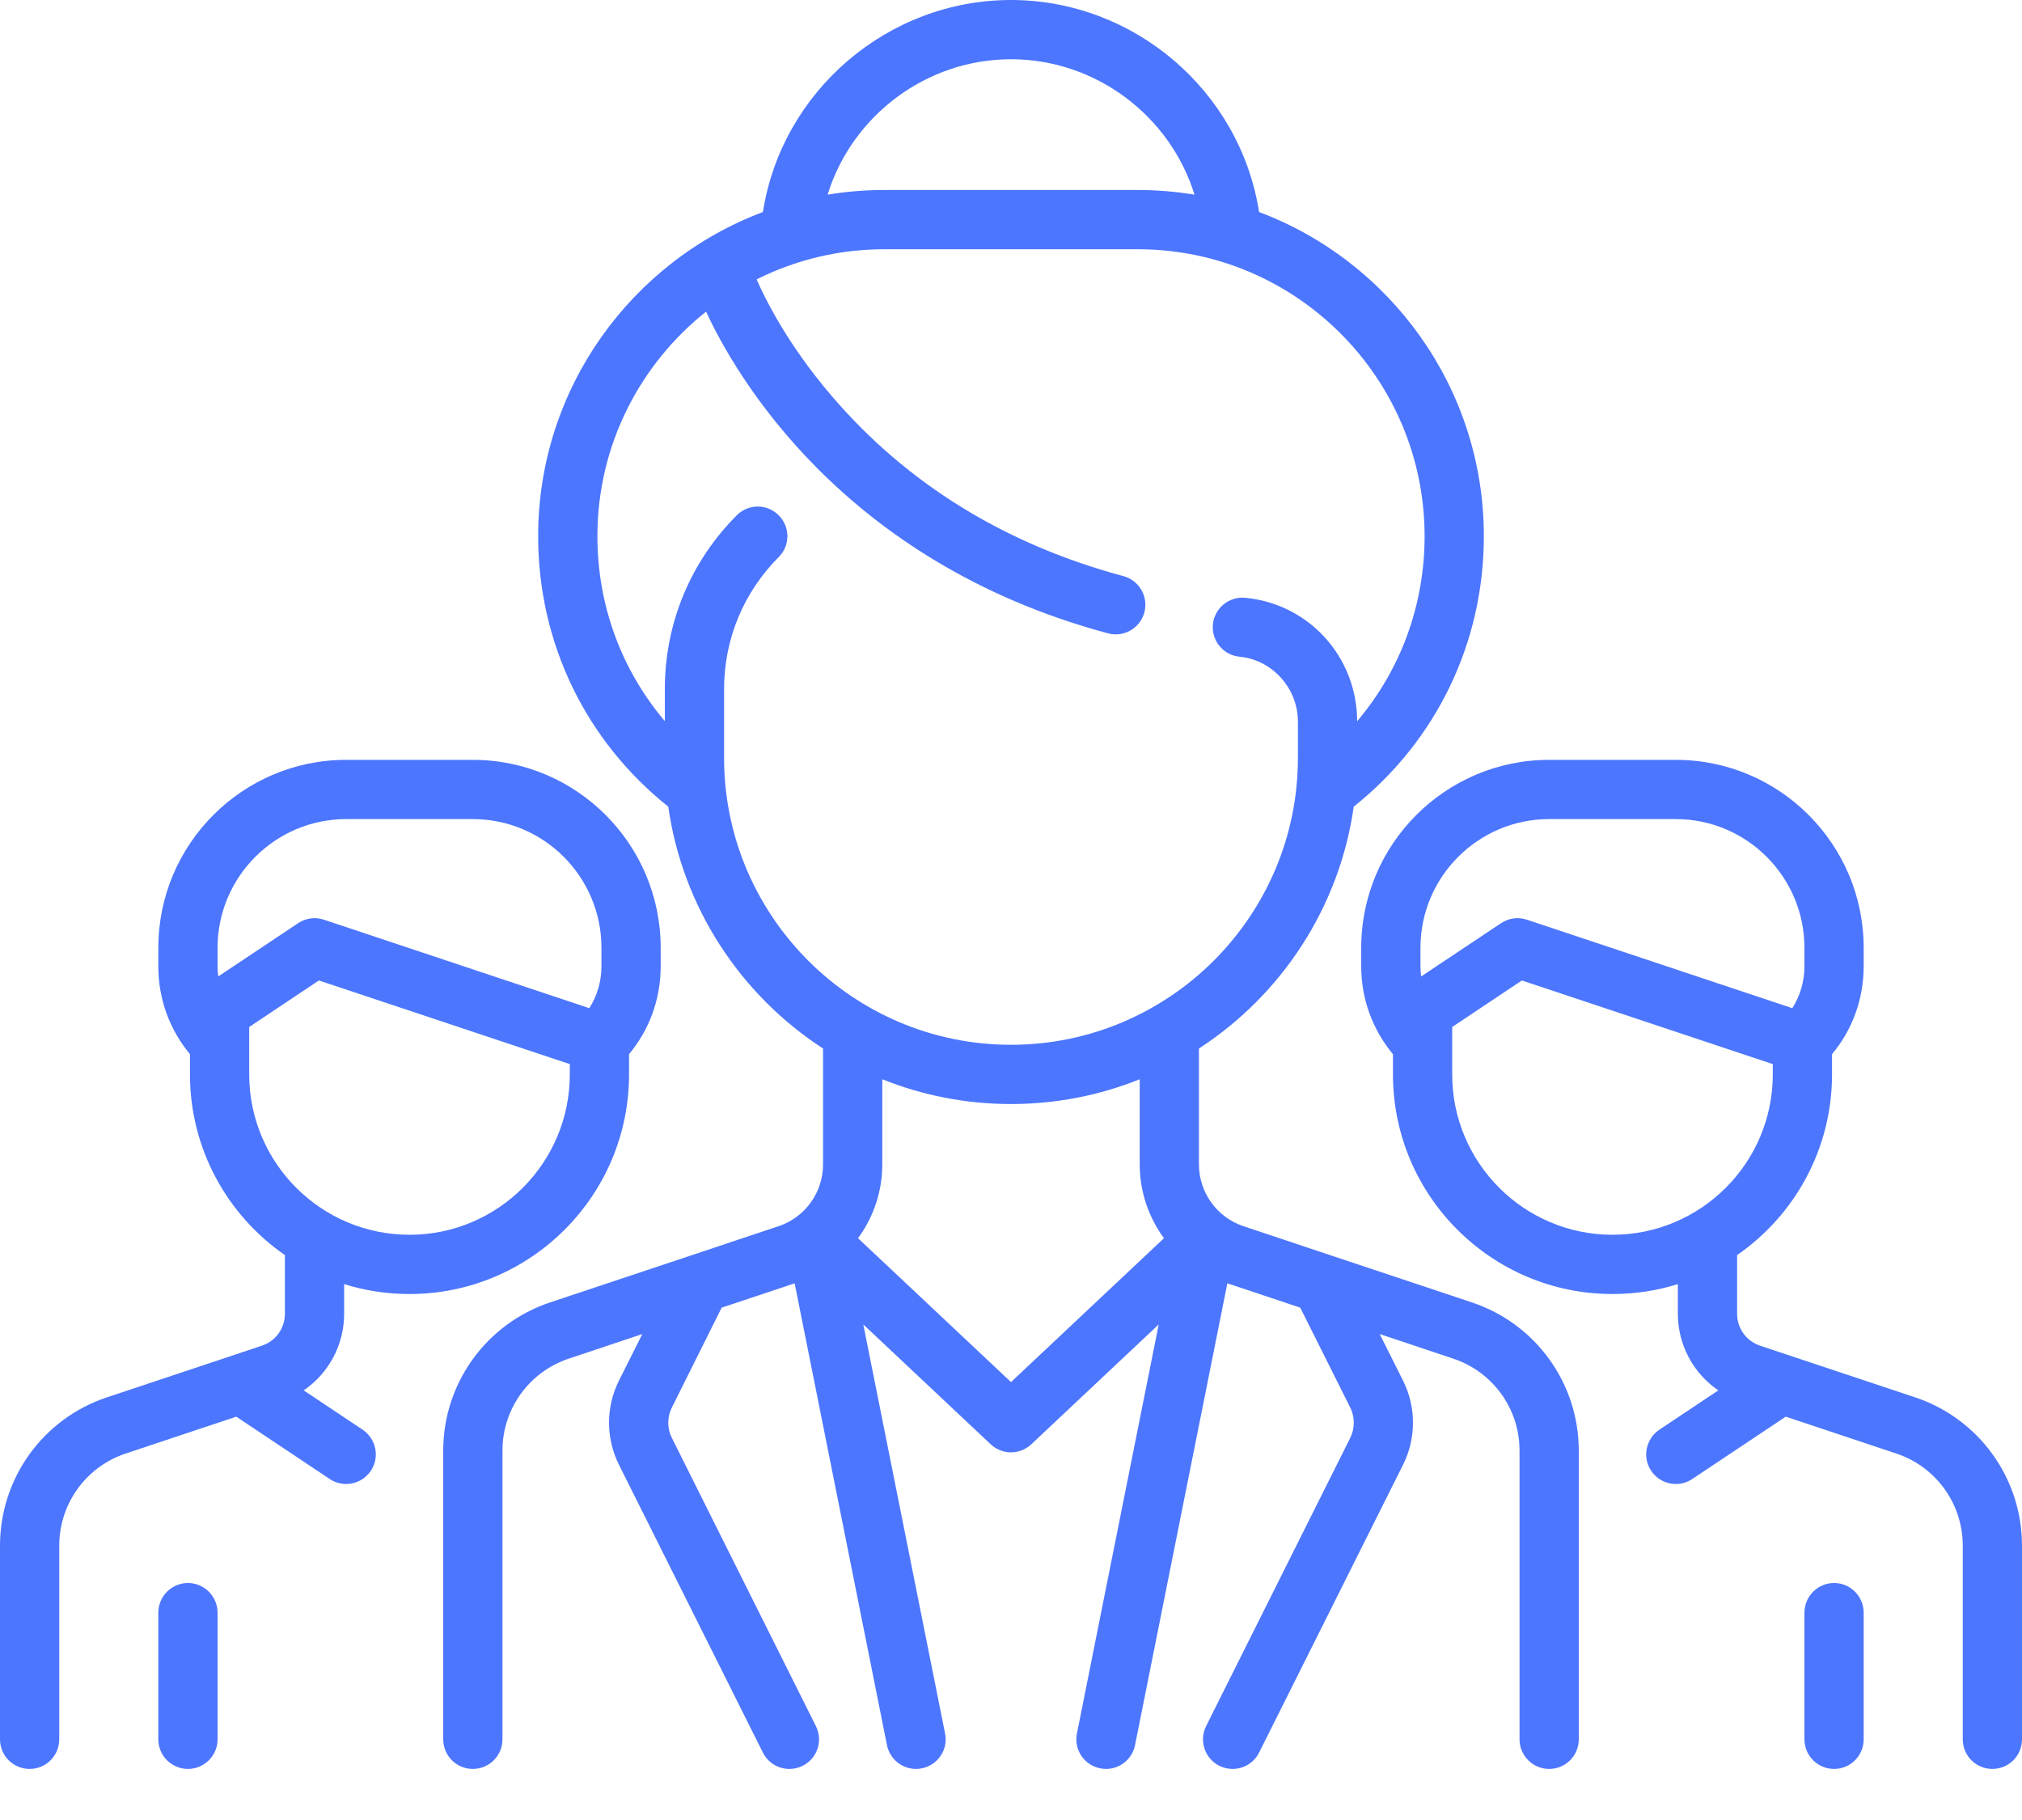
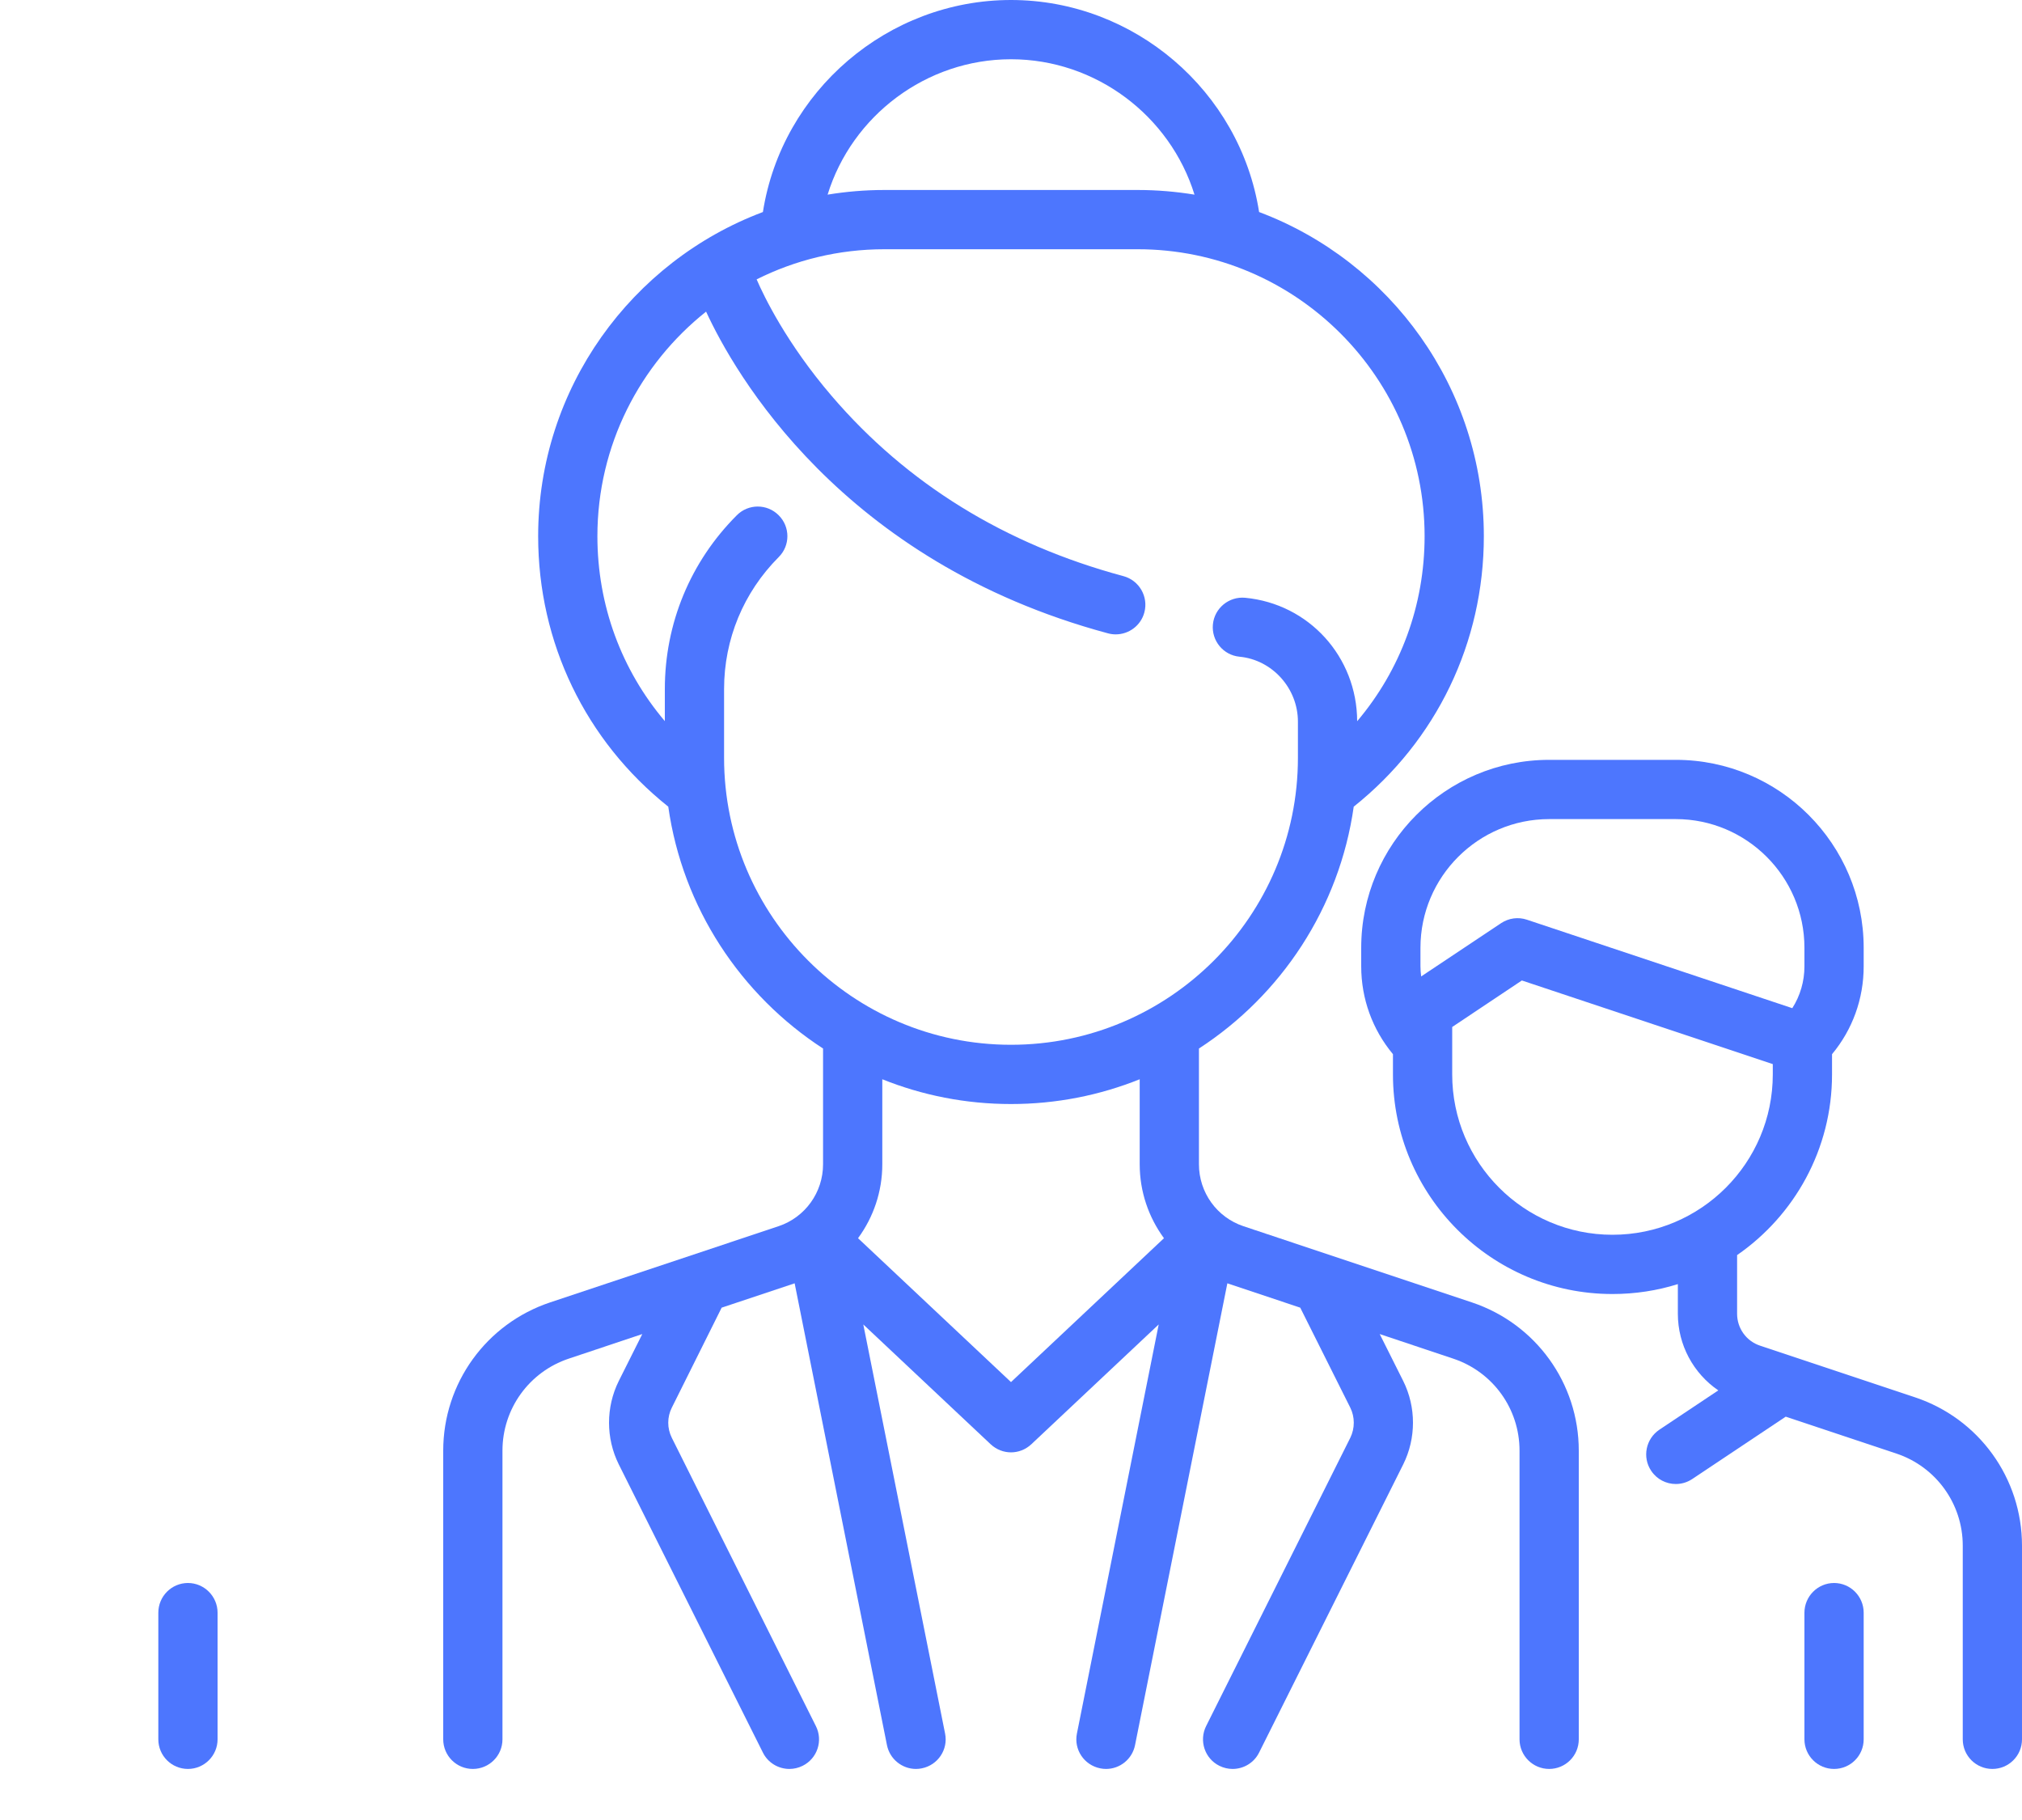
<svg xmlns="http://www.w3.org/2000/svg" width="20" height="18" viewBox="0 0 20 18" fill="none">
  <path d="M14.559 12.881L12.301 12.128C12.036 12.04 11.859 11.793 11.859 11.515V10.37C12.672 9.842 13.248 8.979 13.39 7.978C14.209 7.325 14.677 6.355 14.677 5.303C14.677 3.838 13.751 2.584 12.454 2.097C12.266 0.899 11.217 0 10 0C8.783 0 7.734 0.899 7.546 2.097C6.249 2.584 5.323 3.838 5.323 5.303C5.323 6.355 5.791 7.325 6.61 7.978C6.752 8.979 7.328 9.842 8.141 10.37V11.515C8.141 11.793 7.964 12.04 7.699 12.128L5.441 12.881C4.809 13.092 4.384 13.681 4.384 14.347V17.202C4.384 17.364 4.515 17.495 4.677 17.495C4.839 17.495 4.97 17.364 4.97 17.202V14.347C4.97 13.934 5.233 13.568 5.626 13.437L6.353 13.194L6.12 13.659C5.992 13.917 5.992 14.224 6.12 14.482L7.546 17.333C7.597 17.436 7.701 17.495 7.808 17.495C7.852 17.495 7.897 17.485 7.939 17.464C8.084 17.392 8.143 17.216 8.07 17.071L6.645 14.22C6.598 14.126 6.598 14.015 6.645 13.922L7.138 12.933L7.86 12.692L8.773 17.259C8.801 17.399 8.924 17.495 9.06 17.495C9.079 17.495 9.099 17.493 9.118 17.489C9.277 17.457 9.38 17.303 9.348 17.145L8.539 13.099L9.799 14.284C9.856 14.337 9.928 14.364 10 14.364C10.072 14.364 10.144 14.337 10.201 14.284L11.461 13.099L10.652 17.145C10.62 17.303 10.723 17.457 10.882 17.489C10.901 17.493 10.921 17.495 10.94 17.495C11.077 17.495 11.199 17.399 11.227 17.259L12.14 12.692L12.861 12.933L13.356 13.922C13.402 14.015 13.402 14.126 13.356 14.22L11.93 17.071C11.858 17.216 11.916 17.392 12.061 17.464C12.103 17.485 12.148 17.495 12.192 17.495C12.299 17.495 12.403 17.436 12.454 17.333L13.88 14.482C14.008 14.224 14.008 13.917 13.88 13.659L13.647 13.194L14.374 13.437C14.767 13.568 15.03 13.933 15.03 14.347V17.202C15.03 17.364 15.162 17.495 15.323 17.495C15.485 17.495 15.616 17.364 15.616 17.202V14.347C15.616 13.681 15.191 13.092 14.559 12.881ZM10 0.586C10.839 0.586 11.573 1.145 11.815 1.925C11.632 1.895 11.444 1.879 11.253 1.879H8.748C8.556 1.879 8.368 1.895 8.186 1.925C8.427 1.145 9.161 0.586 10 0.586ZM7.162 7.495V6.815C7.162 6.322 7.354 5.859 7.702 5.51C7.817 5.396 7.817 5.21 7.702 5.096C7.588 4.981 7.402 4.981 7.288 5.096C6.829 5.555 6.576 6.166 6.576 6.815V7.132C6.147 6.626 5.909 5.986 5.909 5.303C5.909 4.404 6.33 3.602 6.984 3.082C7.26 3.68 8.314 5.553 10.96 6.264C10.986 6.271 11.011 6.274 11.036 6.274C11.165 6.274 11.284 6.188 11.319 6.057C11.361 5.901 11.268 5.74 11.112 5.698C9.94 5.383 8.97 4.784 8.228 3.918C7.781 3.397 7.556 2.93 7.484 2.763C7.865 2.572 8.294 2.465 8.748 2.465H11.253C12.818 2.465 14.091 3.738 14.091 5.303C14.091 5.986 13.853 6.626 13.424 7.133C13.422 6.496 12.947 5.972 12.316 5.912C12.156 5.897 12.012 6.015 11.997 6.176C11.982 6.337 12.1 6.48 12.261 6.495C12.585 6.526 12.838 6.808 12.838 7.137V7.495C12.838 9.06 11.565 10.333 10 10.333C8.435 10.333 7.162 9.06 7.162 7.495ZM10 13.669L8.487 12.246C8.639 12.039 8.727 11.785 8.727 11.515V10.674C9.121 10.832 9.55 10.919 10 10.919C10.45 10.919 10.879 10.832 11.273 10.674V11.515C11.273 11.785 11.361 12.039 11.513 12.246L10 13.669Z" fill="#023DFE" fill-opacity="0.7" />
-   <path d="M3.404 12.993V12.7C3.608 12.764 3.826 12.798 4.051 12.798C5.248 12.798 6.222 11.824 6.222 10.626V10.426C6.425 10.182 6.535 9.878 6.535 9.557V9.374C6.535 8.349 5.702 7.515 4.677 7.515H3.424C2.399 7.515 1.566 8.349 1.566 9.374V9.557C1.566 9.878 1.676 10.182 1.879 10.426V10.626C1.879 11.366 2.251 12.021 2.818 12.413V12.993C2.818 13.137 2.727 13.264 2.59 13.309L1.057 13.82C0.425 14.031 0 14.62 0 15.287V17.202C0 17.364 0.131 17.495 0.293 17.495C0.455 17.495 0.586 17.364 0.586 17.202V15.287C0.586 14.873 0.85 14.507 1.242 14.376L2.337 14.011L3.262 14.628C3.312 14.661 3.368 14.677 3.424 14.677C3.519 14.677 3.612 14.631 3.668 14.546C3.758 14.412 3.721 14.23 3.587 14.14L3.004 13.751C3.25 13.583 3.404 13.302 3.404 12.993ZM2.152 9.374C2.152 8.672 2.723 8.101 3.424 8.101H4.677C5.379 8.101 5.949 8.672 5.949 9.374V9.557C5.949 9.706 5.907 9.848 5.829 9.971L3.204 9.096C3.118 9.067 3.024 9.08 2.949 9.13L2.159 9.657C2.154 9.624 2.152 9.591 2.152 9.557L2.152 9.374ZM2.465 10.626V10.157L3.154 9.697L5.636 10.524V10.626C5.636 11.501 4.925 12.212 4.051 12.212C3.176 12.212 2.465 11.501 2.465 10.626Z" fill="#023DFE" fill-opacity="0.7" />
  <path d="M1.859 15.656C1.697 15.656 1.566 15.788 1.566 15.95V17.202C1.566 17.364 1.697 17.495 1.859 17.495C2.02 17.495 2.152 17.364 2.152 17.202V15.95C2.152 15.788 2.02 15.656 1.859 15.656Z" fill="#023DFE" fill-opacity="0.7" />
  <path d="M18.943 13.82L17.41 13.309C17.273 13.264 17.182 13.137 17.182 12.993V12.413C17.749 12.021 18.121 11.366 18.121 10.626V10.426C18.324 10.182 18.434 9.878 18.434 9.557V9.374C18.434 8.349 17.601 7.515 16.576 7.515H15.323C14.298 7.515 13.464 8.349 13.464 9.374V9.557C13.464 9.878 13.575 10.182 13.778 10.426V10.626C13.778 11.824 14.752 12.798 15.949 12.798C16.174 12.798 16.392 12.764 16.596 12.7V12.993C16.596 13.302 16.75 13.583 16.996 13.751L16.413 14.14C16.279 14.23 16.242 14.412 16.332 14.546C16.388 14.631 16.481 14.677 16.576 14.677C16.632 14.677 16.688 14.661 16.738 14.628L17.663 14.011L18.758 14.376C19.15 14.507 19.414 14.873 19.414 15.287V17.202C19.414 17.364 19.545 17.495 19.707 17.495C19.869 17.495 20 17.364 20 17.202V15.287C20 14.62 19.575 14.031 18.943 13.82ZM14.05 9.374C14.05 8.672 14.621 8.101 15.323 8.101H16.576C17.277 8.101 17.848 8.672 17.848 9.374V9.557C17.848 9.706 17.806 9.848 17.728 9.971L15.103 9.096C15.017 9.067 14.923 9.08 14.848 9.13L14.057 9.657C14.053 9.624 14.05 9.591 14.05 9.557V9.374ZM14.364 10.626V10.157L15.053 9.697L17.535 10.524V10.626C17.535 11.501 16.824 12.212 15.949 12.212C15.075 12.212 14.364 11.501 14.364 10.626Z" fill="#023DFE" fill-opacity="0.7" />
  <path d="M18.141 15.656C17.98 15.656 17.848 15.788 17.848 15.95V17.202C17.848 17.364 17.98 17.495 18.141 17.495C18.303 17.495 18.434 17.364 18.434 17.202V15.95C18.434 15.788 18.303 15.656 18.141 15.656Z" fill="#023DFE" fill-opacity="0.7" />
</svg>